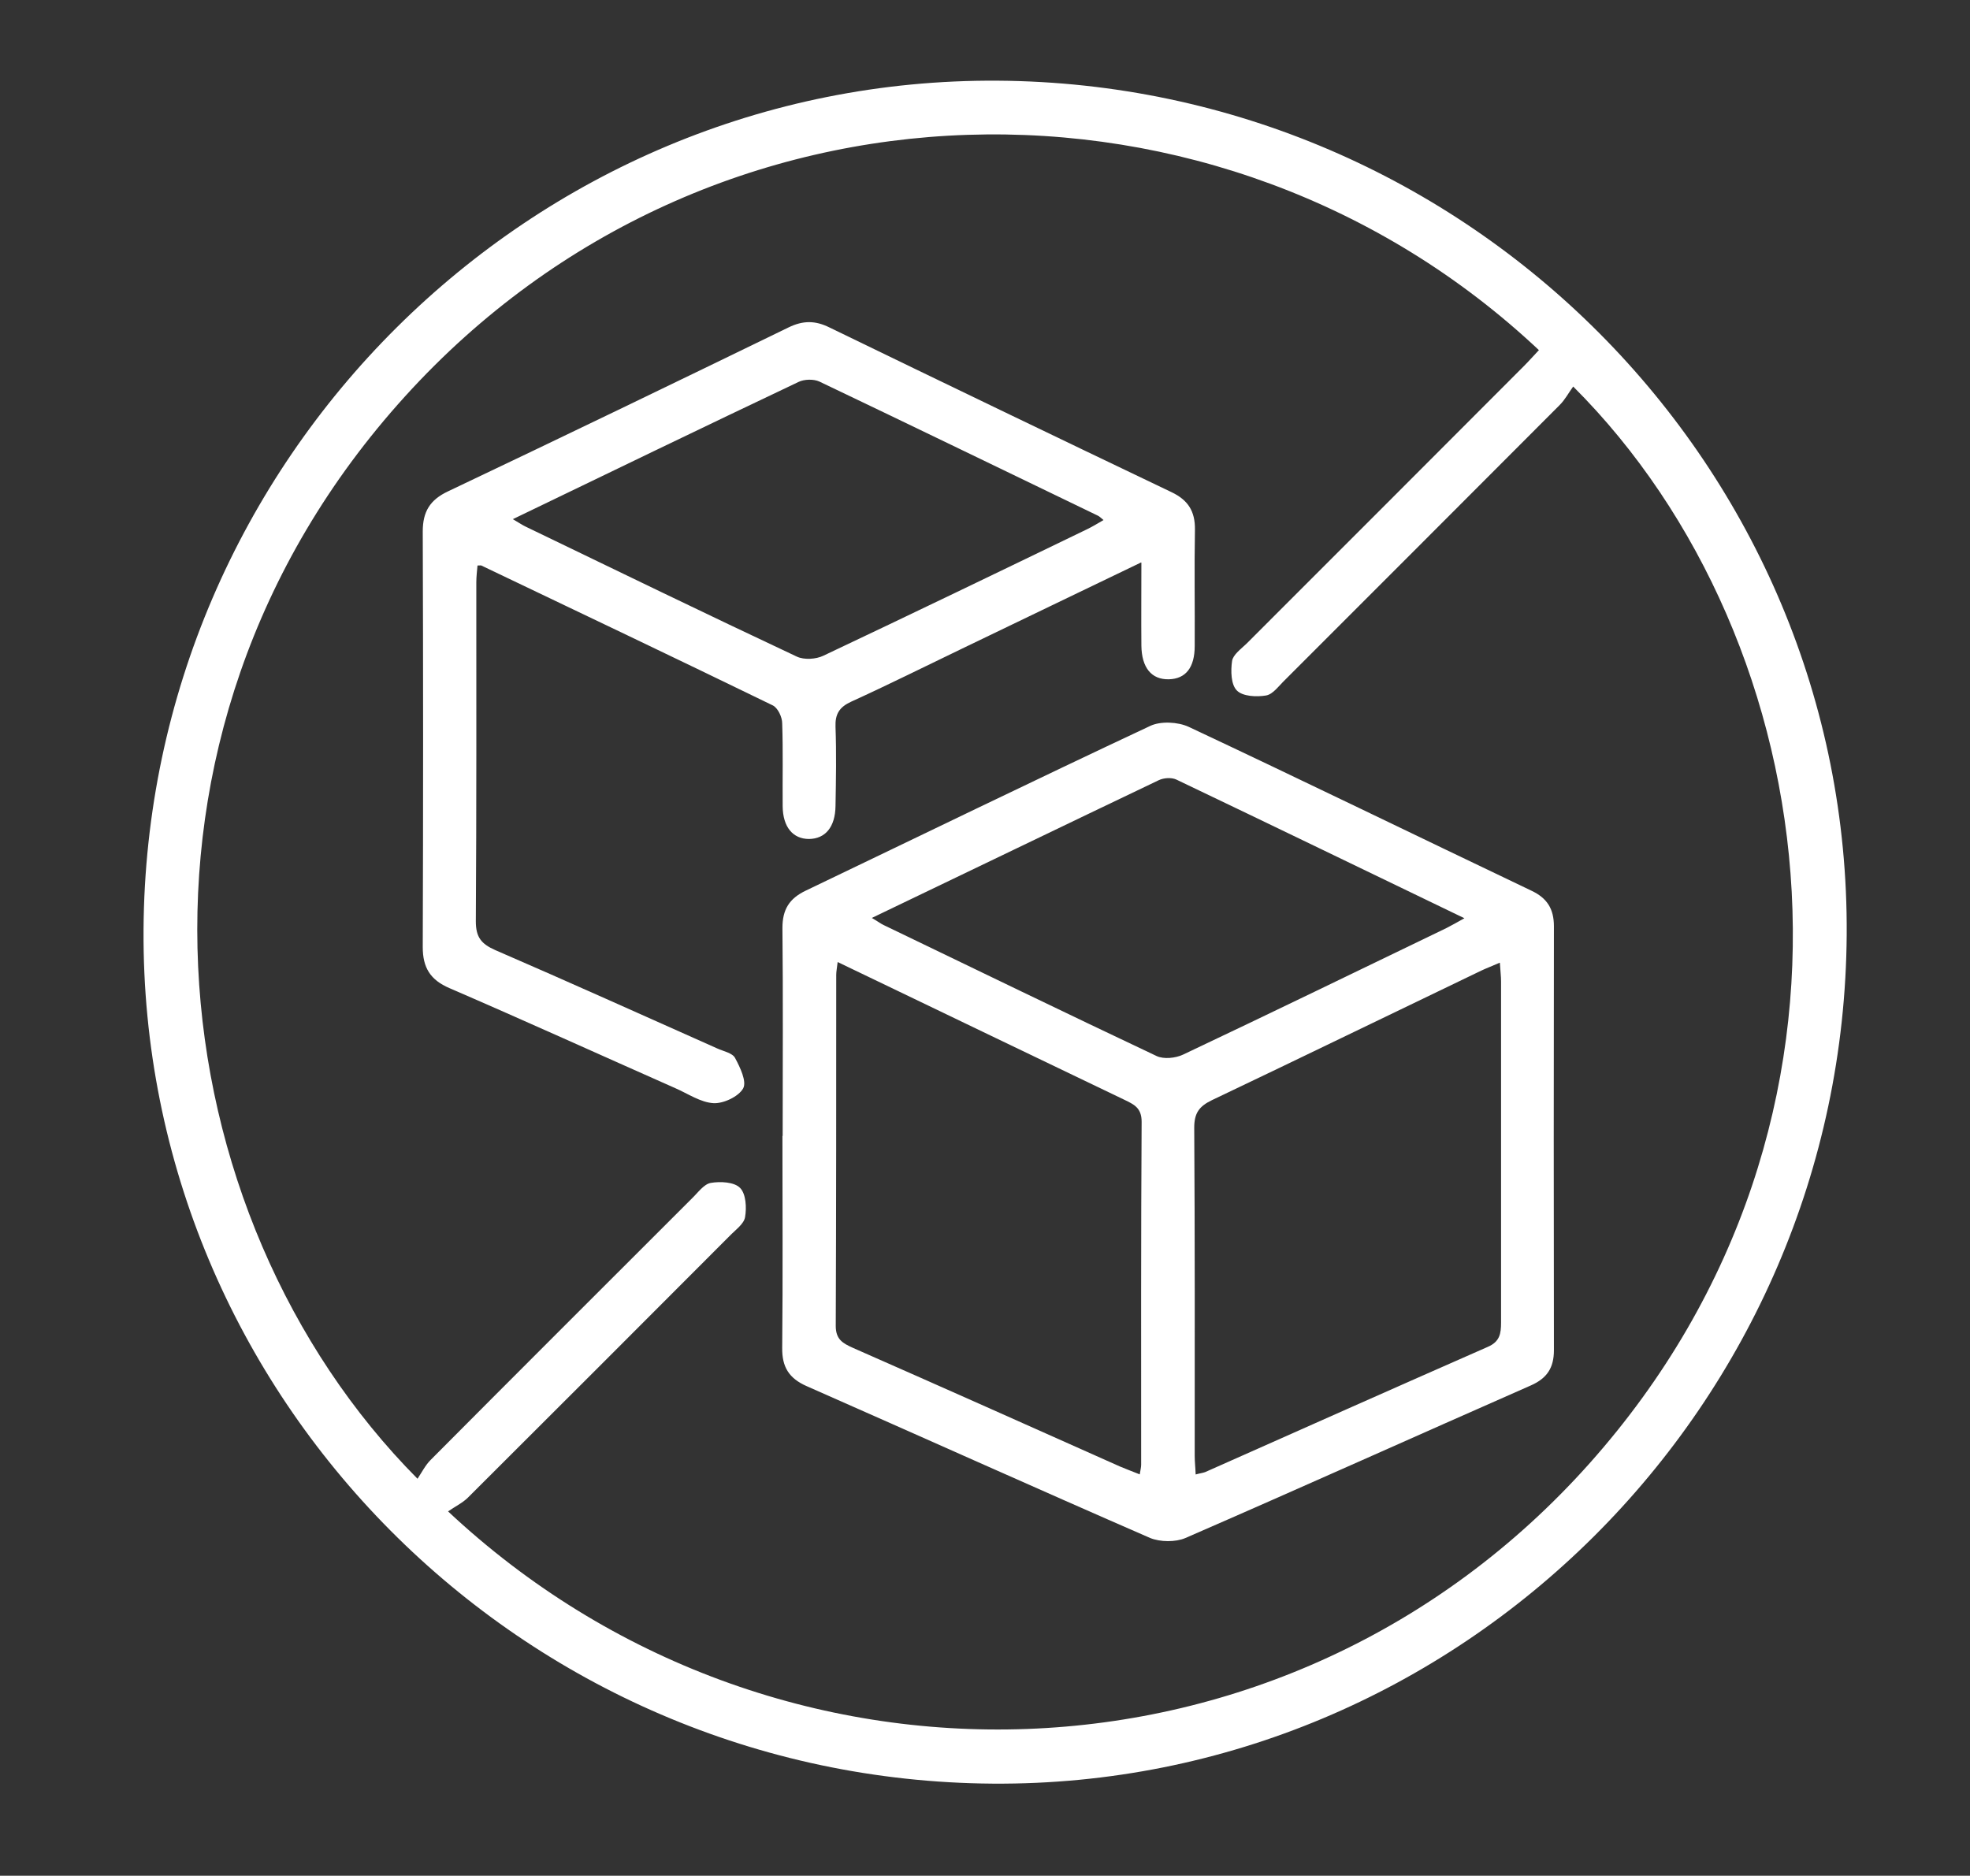
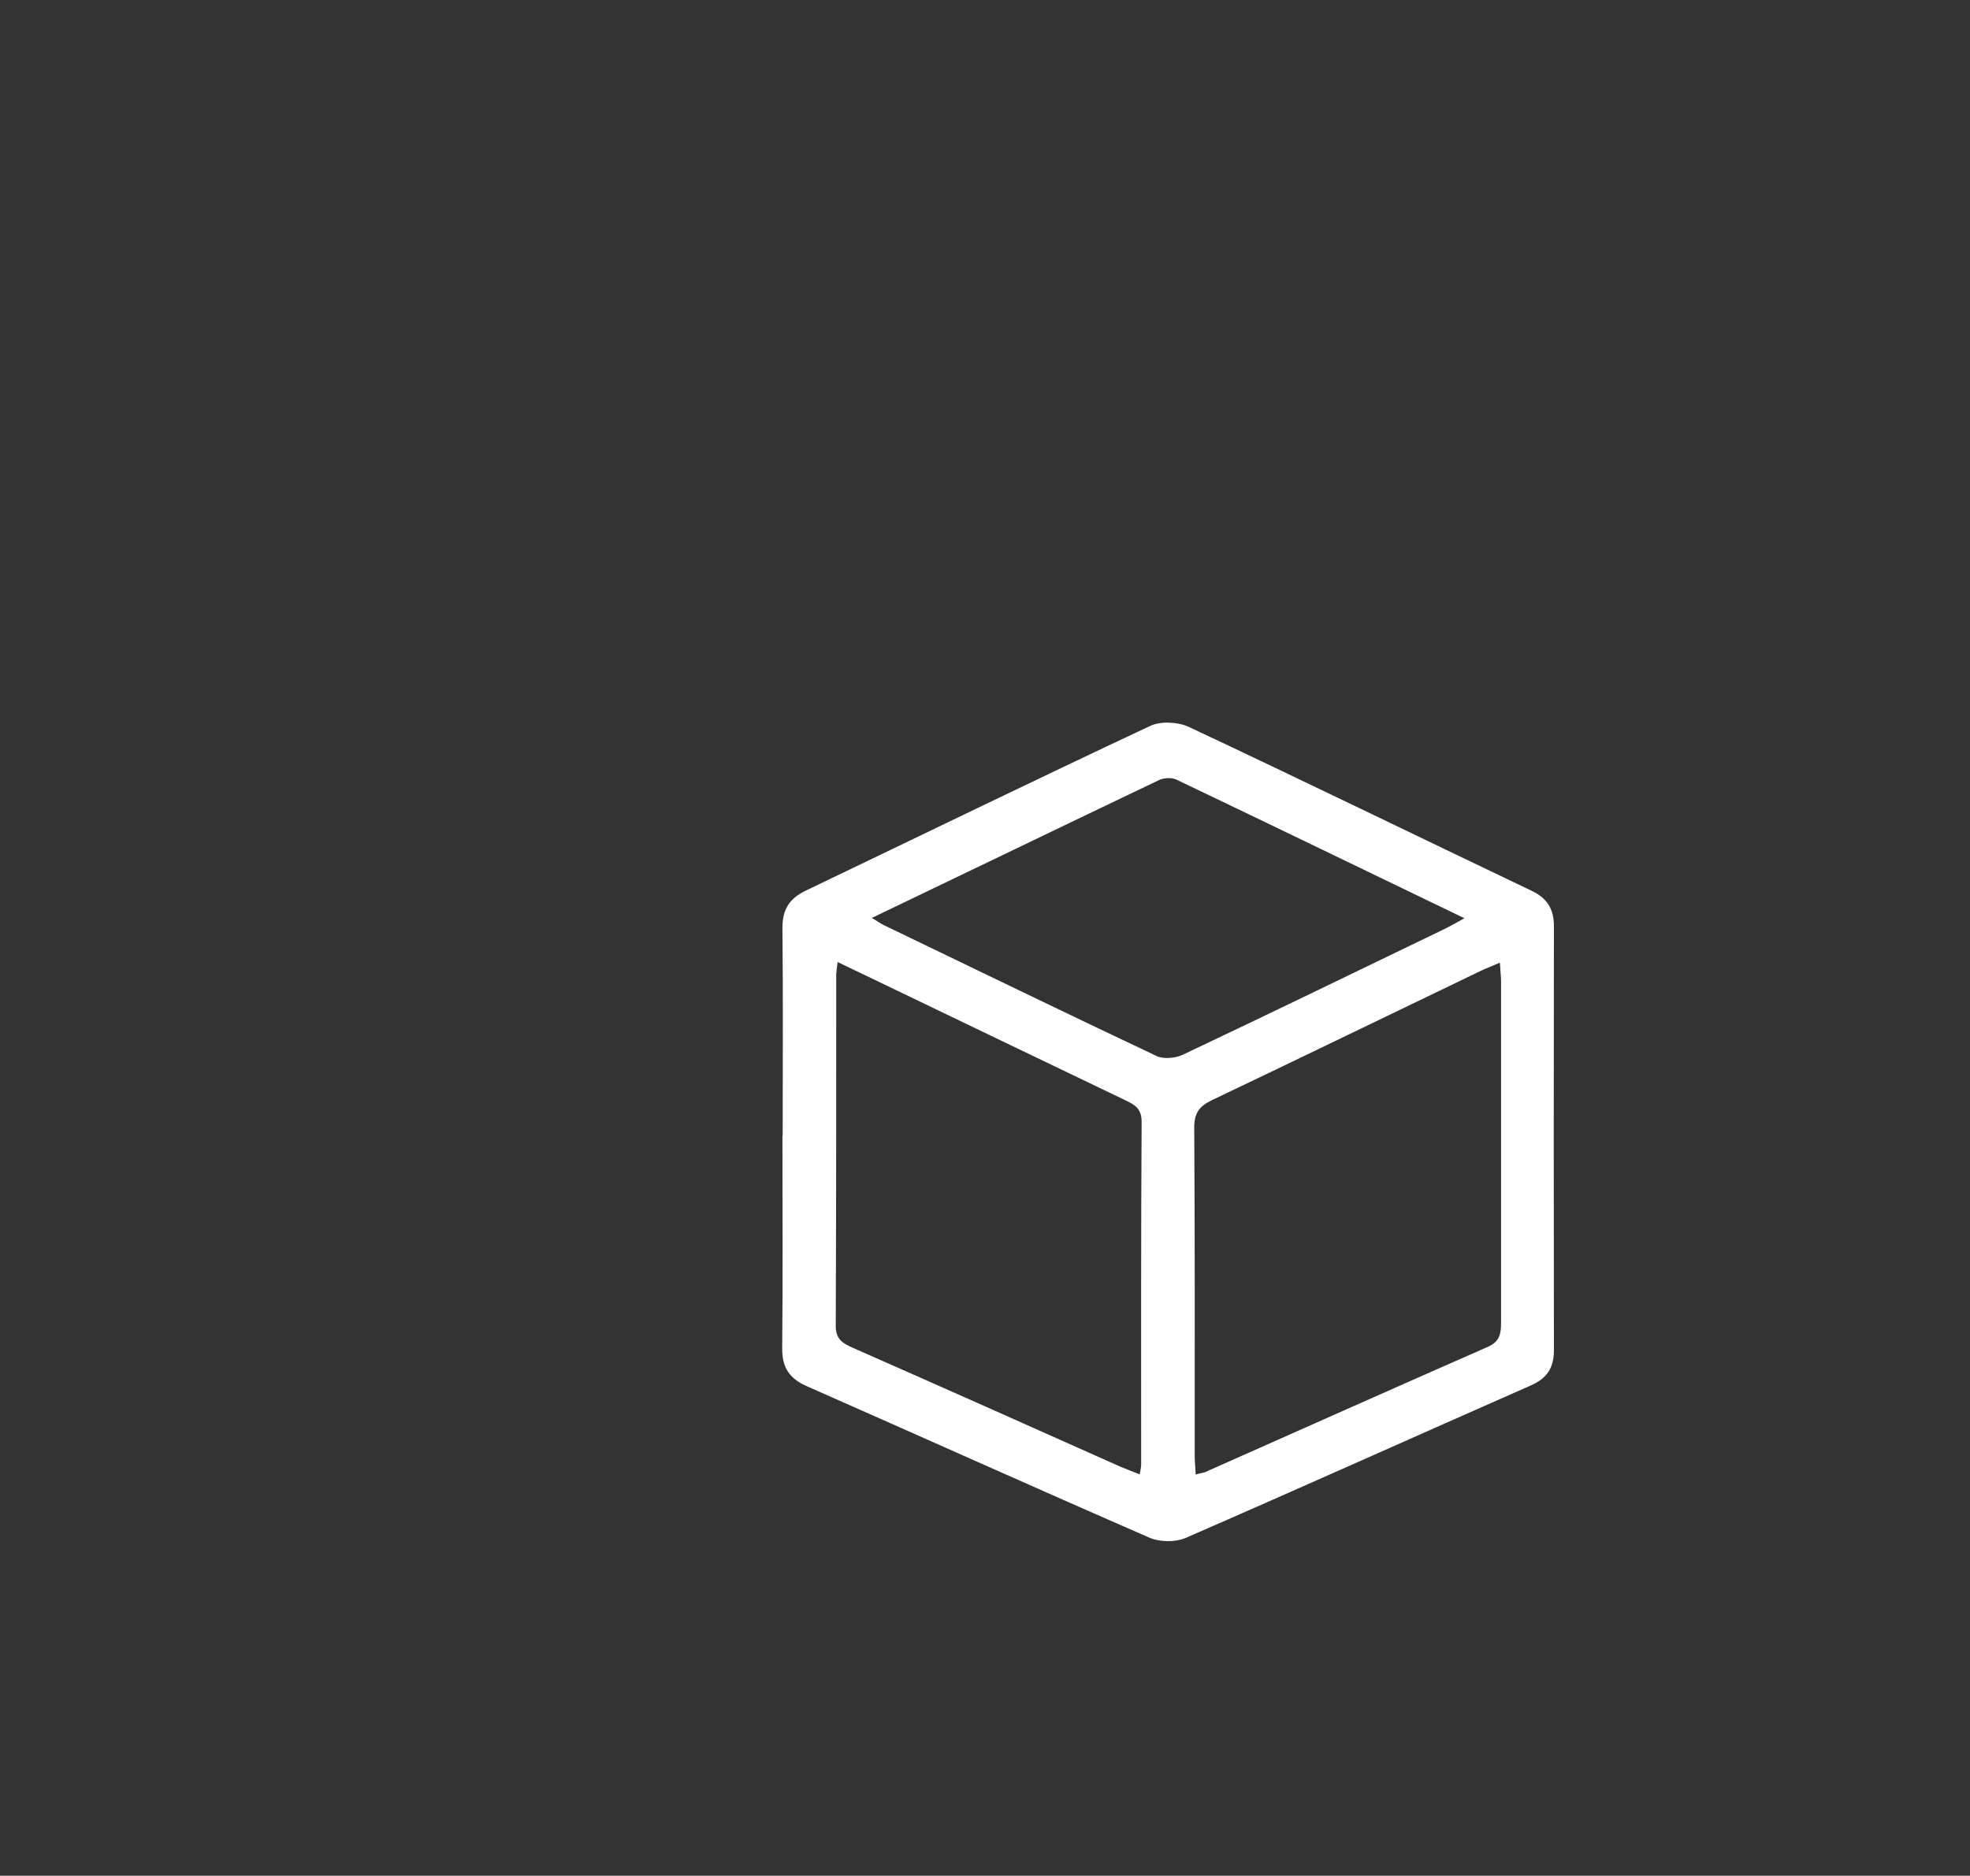
<svg xmlns="http://www.w3.org/2000/svg" id="Layer_1" viewBox="0 0 82.76 78.81">
  <rect x="0" y="0" width="82.76" height="78.81" fill="#333333" stroke="none" />
  <defs>
    <style>
      .cls-1 {
        fill: #fff;
      }
    </style>
  </defs>
-   <path class="cls-1" d="M41.7,74.94c-19.77-.14-35.79-16.25-35.67-35.88C6.15,19.3,22.29,3.26,41.91,3.39c19.77.13,35.8,16.25,35.67,35.88-.13,19.76-16.27,35.81-35.88,35.67ZM18.8,63.48c13.68,12.84,35.27,12.26,47.98-2,12.84-14.41,10.03-34.54-.69-45.24-.19.26-.34.55-.57.78-3.84,3.85-7.69,7.7-11.54,11.55-.25.24-.5.6-.79.65-.4.07-.99.04-1.23-.21-.25-.25-.26-.83-.2-1.24.04-.26.37-.5.6-.72,3.89-3.89,7.78-7.78,11.66-11.67.22-.22.42-.45.63-.67-13.34-12.55-34.8-12.22-47.64,1.95-12.93,14.26-10.41,34.45.53,45.47.18-.27.33-.57.55-.79,3.65-3.67,7.32-7.33,10.98-10.99.25-.24.5-.6.79-.65.4-.07.99-.04,1.23.21.25.25.28.83.21,1.23-.05.29-.41.54-.65.79-3.66,3.67-7.32,7.33-10.99,10.99-.22.22-.53.37-.85.59Z" />
  <path class="cls-1" d="M32.88,47.72c0-2.91.02-5.82-.01-8.73,0-.78.29-1.24.98-1.57,4.82-2.31,9.63-4.65,14.47-6.92.44-.21,1.17-.17,1.62.04,4.81,2.26,9.59,4.59,14.39,6.88.66.31.95.76.95,1.5-.01,5.94-.01,11.87,0,17.81,0,.74-.29,1.18-.97,1.48-4.84,2.13-9.66,4.3-14.51,6.41-.42.18-1.06.17-1.48,0-4.82-2.1-9.62-4.26-14.43-6.38-.75-.33-1.04-.81-1.03-1.61.03-2.97.01-5.94.01-8.9ZM63,40.45c-.34.15-.56.23-.77.33-3.77,1.81-7.53,3.64-11.31,5.44-.54.26-.75.54-.75,1.16.03,4.6.02,9.19.02,13.79,0,.25.03.49.04.78.18-.05.29-.06.4-.1,3.96-1.76,7.91-3.52,11.87-5.26.51-.22.56-.56.56-1.03,0-4.77,0-9.54,0-14.32,0-.22-.03-.45-.05-.79ZM47.88,61.95c.03-.19.06-.3.06-.41,0-4.8-.01-9.6.02-14.41,0-.59-.33-.73-.72-.92-3.59-1.72-7.18-3.45-10.76-5.17-.41-.2-.82-.39-1.29-.62-.03.26-.06.4-.06.54,0,4.92,0,9.84-.02,14.75,0,.57.3.73.72.92,3.75,1.65,7.49,3.32,11.23,4.99.26.11.53.21.83.33ZM36.63,38.57c.26.15.37.24.5.3,3.82,1.84,7.63,3.69,11.46,5.5.3.14.79.09,1.11-.06,3.7-1.75,7.38-3.54,11.07-5.32.22-.11.44-.24.75-.41-4.11-1.98-8.11-3.92-12.11-5.83-.2-.09-.52-.07-.73.03-3.98,1.9-7.95,3.82-12.06,5.79Z" />
-   <path class="cls-1" d="M47.94,23.63c-2.63,1.26-5.08,2.45-7.54,3.63-1.54.74-3.08,1.51-4.64,2.22-.5.23-.68.52-.66,1.06.04,1.1.02,2.21,0,3.32-.01.89-.43,1.38-1.11,1.39-.68,0-1.1-.5-1.11-1.37-.01-1.16.02-2.33-.02-3.49,0-.26-.18-.64-.39-.75-4.07-1.98-8.17-3.93-12.25-5.88-.02-.01-.05,0-.16,0-.02.23-.05.47-.05.72,0,4.74.01,9.49-.02,14.23,0,.67.23.95.82,1.21,3.12,1.35,6.22,2.75,9.32,4.13.26.12.64.19.75.4.21.39.5.99.34,1.28-.19.34-.82.64-1.24.62-.55-.03-1.08-.4-1.61-.63-3.16-1.4-6.31-2.83-9.48-4.2-.82-.35-1.13-.87-1.13-1.73.02-5.82.02-11.64,0-17.46,0-.83.3-1.33,1.07-1.69,4.78-2.27,9.54-4.57,14.29-6.88.61-.3,1.13-.3,1.73,0,4.78,2.32,9.58,4.63,14.37,6.92.69.33.99.8.98,1.57-.03,1.63,0,3.26-.01,4.89,0,.91-.38,1.38-1.08,1.4-.73.02-1.15-.48-1.16-1.42-.01-1.1,0-2.21,0-3.47ZM21.54,21.81c.26.15.4.25.55.32,3.79,1.83,7.58,3.67,11.39,5.46.3.14.8.11,1.11-.04,3.7-1.75,7.39-3.53,11.07-5.31.23-.11.44-.24.7-.39-.12-.1-.18-.16-.25-.19-3.9-1.88-7.79-3.77-11.69-5.63-.24-.11-.64-.1-.88.02-3.96,1.88-7.91,3.79-11.99,5.76Z" />
</svg>